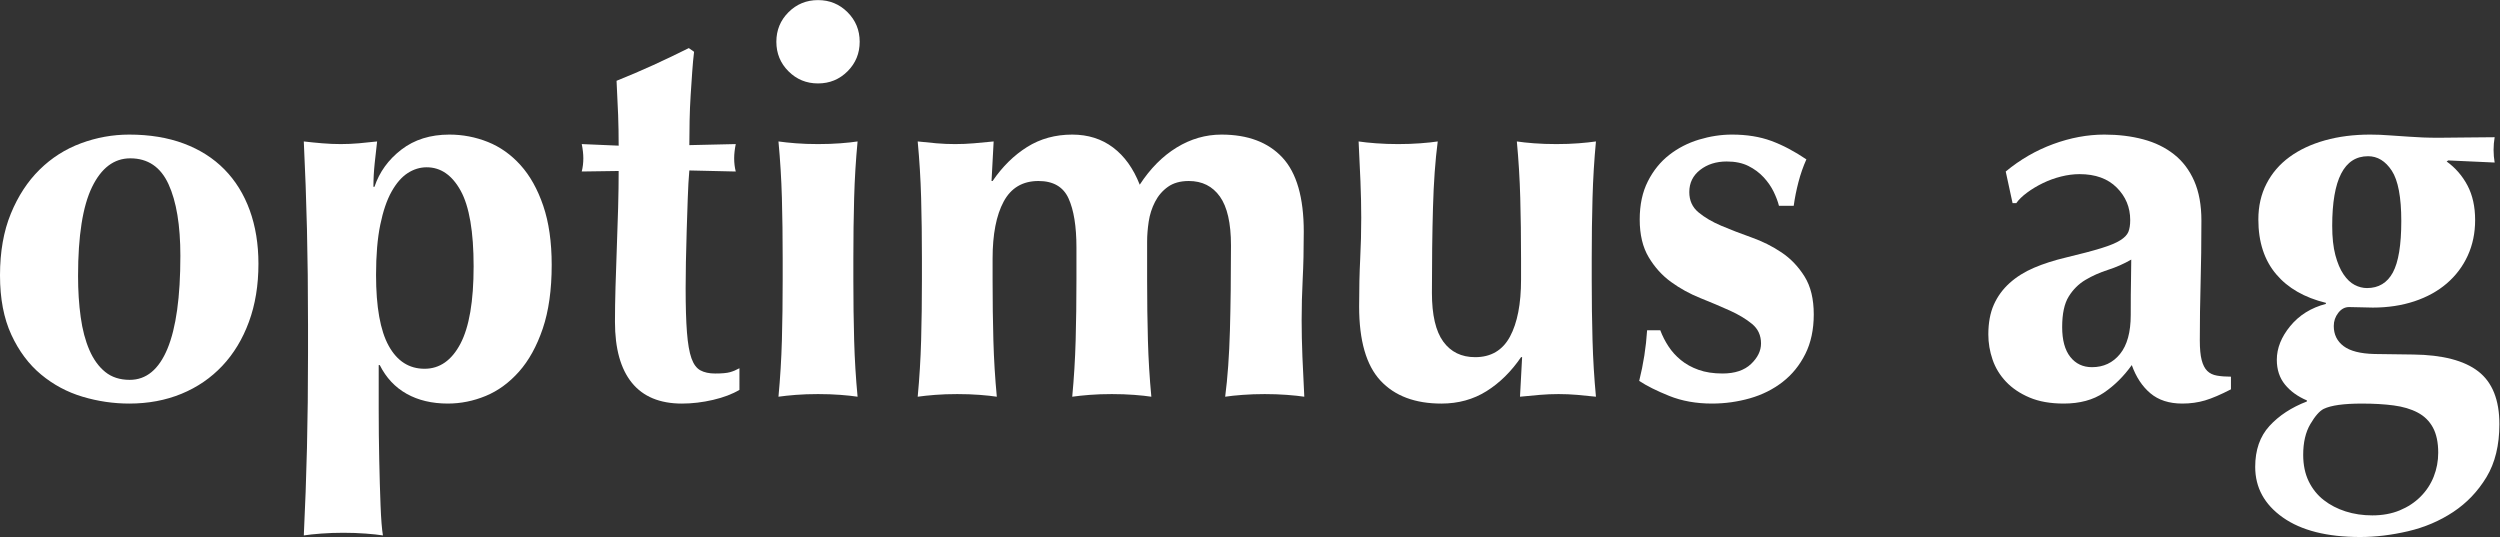
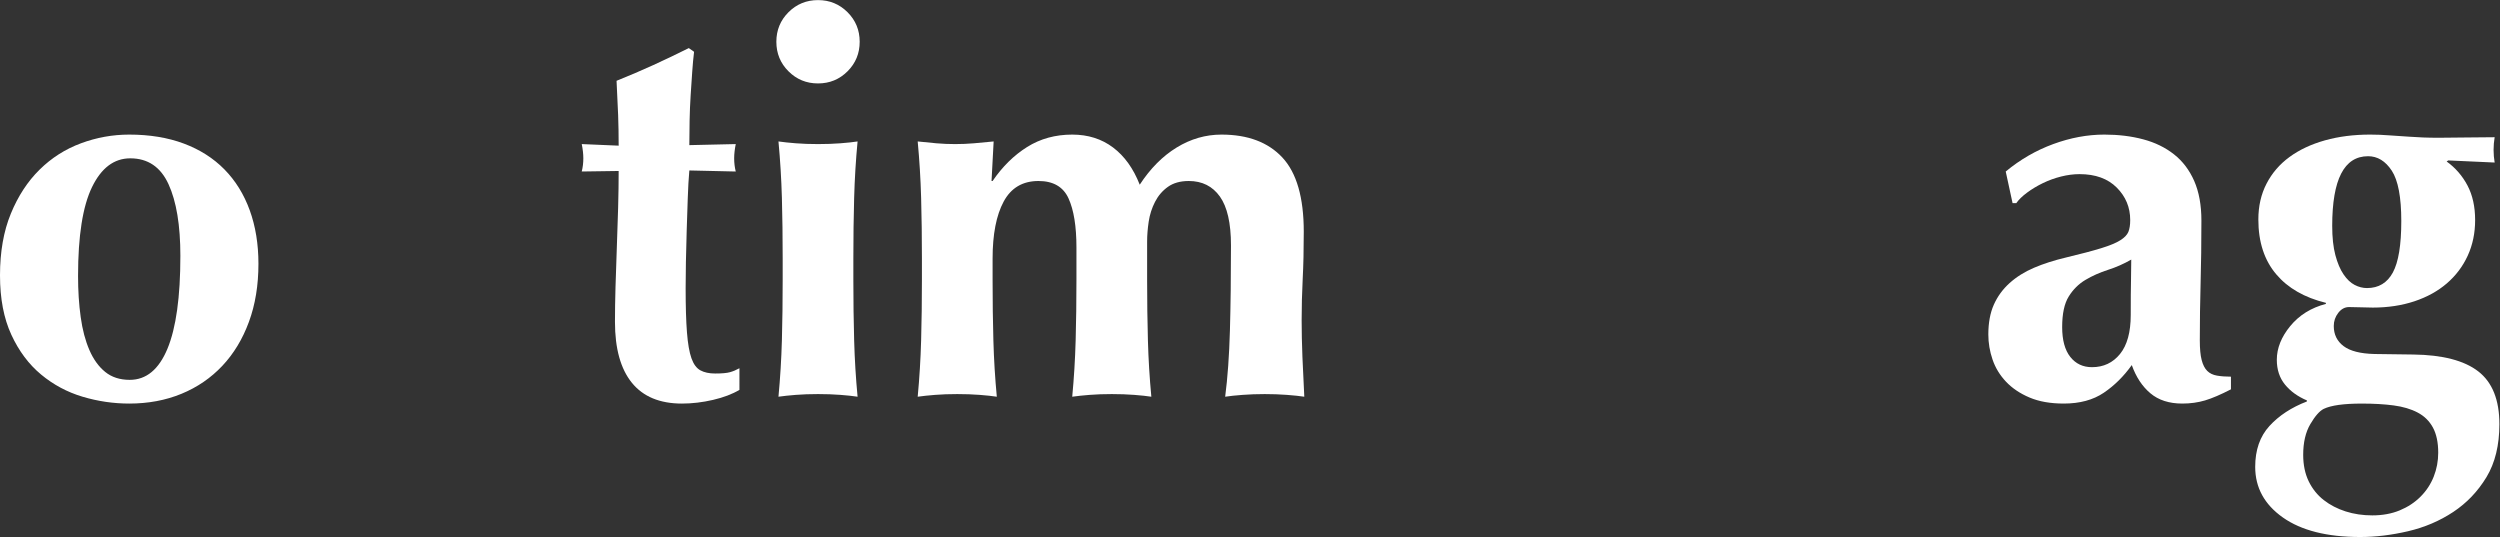
<svg xmlns="http://www.w3.org/2000/svg" viewBox="0 0 198.88 42.72" height="42.72" width="198.88" xml:space="preserve" id="svg2" version="1.1">
  <rect x="0" y="0" width="198.88" height="42.72" fill="#333333" stroke="none" />
  <defs id="defs6" />
  <g transform="matrix(1.333,0,0,-1.333,0,42.72)" id="g10">
    <g transform="scale(0.1)" id="g12">
      <path id="path14" style="fill:#ffffff;fill-opacity:1;fill-rule:nonzero;stroke:none" d="m 107.645,167.766 c 0,18.254 -2.356,32.523 -7.079,42.804 -4.722,10.282 -12.328,15.422 -22.824,15.422 -9.652,0 -17.258,-5.719 -22.816,-17.152 -5.562,-11.442 -8.34,-29.113 -8.34,-53.039 0,-8.809 0.52,-16.996 1.574,-24.551 1.043,-7.555 2.777,-14.109 5.195,-19.668 2.406,-5.566 5.555,-9.918 9.438,-13.066 3.883,-3.144 8.758,-4.723 14.637,-4.723 9.859,0 17.359,6.191 22.508,18.574 5.136,12.379 7.707,30.848 7.707,55.399 z M 0,156.117 c 0,14.059 2.148,26.332 6.457,36.828 4.297,10.489 10.012,19.246 17.152,26.278 7.129,7.031 15.363,12.277 24.707,15.742 9.336,3.465 18.934,5.191 28.797,5.191 12.168,0 23.028,-1.781 32.578,-5.351 9.547,-3.571 17.629,-8.707 24.239,-15.418 6.605,-6.723 11.644,-14.852 15.109,-24.399 3.461,-9.547 5.195,-20.199 5.195,-31.945 0,-12.805 -1.89,-24.348 -5.671,-34.625 -3.774,-10.281 -9.075,-19.043 -15.891,-26.277 C 125.852,94.898 117.719,89.336 108.277,85.453 98.832,81.578 88.449,79.633 77.113,79.633 67.676,79.633 58.391,81 49.262,83.727 40.133,86.449 31.895,90.856 24.551,96.941 17.203,103.027 11.281,110.953 6.77,120.707 2.258,130.465 0,142.27 0,156.117" />
-       <path id="path16" style="fill:#ffffff;fill-opacity:1;fill-rule:nonzero;stroke:none" d="m 282.652,161.469 c 0,20.773 -2.574,35.828 -7.711,45.168 -5.144,9.336 -11.914,14.008 -20.3,14.008 -3.993,0 -7.766,-1.157 -11.336,-3.465 -3.571,-2.313 -6.762,-5.981 -9.598,-11.02 -2.832,-5.031 -5.09,-11.644 -6.769,-19.828 -1.68,-8.184 -2.512,-18.148 -2.512,-29.902 0,-19.094 2.512,-33.203 7.551,-42.332 5.035,-9.125 12.168,-13.692 21.402,-13.692 9.019,0 16.156,4.981 21.406,14.949 5.238,9.965 7.867,25.336 7.867,46.114 z m -98.836,-34.313 c 0,10.282 -0.05,20.094 -0.156,29.438 -0.105,9.328 -0.262,18.41 -0.472,27.222 -0.208,8.813 -0.469,17.516 -0.786,26.125 -0.312,8.598 -0.683,17.309 -1.101,26.125 3.566,-0.421 7.238,-0.789 11.019,-1.101 3.774,-0.317 7.446,-0.473 11.016,-0.473 3.562,0 7.184,0.156 10.859,0.473 3.664,0.312 7.285,0.68 10.86,1.101 -0.426,-3.57 -0.899,-7.82 -1.418,-12.75 -0.528,-4.933 -0.789,-9.707 -0.789,-14.324 h 0.629 c 2.937,8.817 8.293,16.215 16.054,22.196 7.758,5.98 17.309,8.968 28.645,8.968 7.972,0 15.629,-1.468 22.976,-4.402 7.34,-2.945 13.848,-7.555 19.512,-13.856 5.668,-6.293 10.176,-14.375 13.535,-24.234 3.356,-9.867 5.039,-21.613 5.039,-35.254 0,-14.898 -1.789,-27.59 -5.351,-38.086 -3.574,-10.492 -8.297,-19.043 -14.164,-25.648 -5.879,-6.609 -12.489,-11.441 -19.828,-14.48 -7.352,-3.039 -14.907,-4.562 -22.665,-4.562 -9.441,0 -17.625,1.945 -24.55,5.82 -6.926,3.883 -12.274,9.602 -16.055,17.152 h -0.629 c 0,-7.55 0,-16.367 0,-26.433 0,-10.074 0.102,-20.094 0.317,-30.059 0.207,-9.965 0.468,-19.043 0.789,-27.227 0.308,-8.184 0.785,-14.164 1.414,-17.945 -2.731,0.426 -6.192,0.789 -10.387,1.105 -4.203,0.312 -8.609,0.473 -13.223,0.473 -4.617,0 -9.023,-0.16 -13.218,-0.473 -4.2,-0.316 -7.665,-0.68 -10.387,-1.105 0.418,8.816 0.789,17.527 1.101,26.129 0.317,8.605 0.578,17.309 0.786,26.121 0.21,8.816 0.367,17.895 0.472,27.23 0.106,9.336 0.156,19.145 0.156,29.426 v 17.308" />
      <path id="path18" style="fill:#ffffff;fill-opacity:1;fill-rule:nonzero;stroke:none" d="m 439.086,234.492 c -0.629,-3.148 -0.941,-5.98 -0.941,-8.5 0,-2.73 0.312,-5.347 0.941,-7.867 l -27.699,0.629 c -0.418,-4.828 -0.739,-10.387 -0.942,-16.684 -0.211,-6.293 -0.425,-12.695 -0.632,-19.199 -0.208,-6.504 -0.372,-12.805 -0.473,-18.887 -0.106,-6.086 -0.156,-11.226 -0.156,-15.418 0,-10.914 0.257,-19.726 0.789,-26.441 0.519,-6.719 1.414,-11.855 2.672,-15.426 1.261,-3.57 3.043,-5.976 5.351,-7.234 2.309,-1.262 5.246,-1.891 8.817,-1.891 3.984,0 6.921,0.258 8.812,0.785 1.891,0.523 3.773,1.309 5.664,2.364 V 87.816 c -4.199,-2.519 -9.441,-4.512 -15.738,-5.981 -6.293,-1.465 -12.485,-2.203 -18.571,-2.203 -13.218,0 -23.187,4.144 -29.902,12.434 -6.719,8.286 -10.07,20.407 -10.07,36.352 0,6.086 0.101,12.953 0.316,20.621 0.203,7.656 0.469,15.524 0.785,23.602 0.313,8.078 0.579,16.054 0.786,23.922 0.207,7.871 0.316,15.156 0.316,21.875 l -22.031,-0.313 c 0.629,2.52 0.941,5.137 0.941,7.867 0,2.52 -0.312,5.352 -0.941,8.5 l 22.031,-0.945 c 0,6.504 -0.109,12.59 -0.316,18.254 -0.207,5.672 -0.528,12.488 -0.942,20.461 7.34,2.937 14.582,6.031 21.715,9.285 7.133,3.254 14.27,6.66 21.406,10.23 l 3.145,-2.203 c -0.418,-3.359 -0.785,-7.293 -1.098,-11.804 -0.316,-4.512 -0.633,-9.235 -0.949,-14.161 -0.313,-4.937 -0.524,-9.972 -0.625,-15.113 -0.109,-5.141 -0.16,-10.019 -0.16,-14.633 l 27.699,0.629" />
      <path id="path20" style="fill:#ffffff;fill-opacity:1;fill-rule:nonzero;stroke:none" d="m 467.094,166.191 c 0,12.793 -0.156,24.864 -0.469,36.196 -0.316,11.328 -1,22.554 -2.047,33.679 2.938,-0.421 6.399,-0.789 10.387,-1.101 3.984,-0.317 8.39,-0.473 13.219,-0.473 4.824,0 9.289,0.156 13.379,0.473 4.089,0.312 7.5,0.68 10.23,1.101 -1.055,-11.125 -1.734,-22.351 -2.047,-33.679 -0.316,-11.332 -0.473,-23.403 -0.473,-36.196 v -12.593 c 0,-12.801 0.157,-24.864 0.473,-36.196 0.313,-11.332 0.992,-22.558 2.047,-33.675 -2.73,0.418 -6.141,0.785 -10.23,1.098 -4.09,0.316 -8.555,0.473 -13.379,0.473 -4.829,0 -9.235,-0.156 -13.219,-0.473 -3.988,-0.312 -7.449,-0.68 -10.387,-1.098 1.047,11.117 1.731,22.343 2.047,33.675 0.313,11.332 0.469,23.395 0.469,36.196 z m -3.774,129.36 c 0,6.929 2.407,12.801 7.239,17.629 4.824,4.824 10.703,7.242 17.625,7.242 6.921,0 12.796,-2.418 17.629,-7.242 4.824,-4.828 7.238,-10.7 7.238,-17.629 0,-6.922 -2.414,-12.797 -7.238,-17.621 -4.833,-4.828 -10.708,-7.242 -17.629,-7.242 -6.922,0 -12.801,2.414 -17.625,7.242 -4.832,4.824 -7.239,10.699 -7.239,17.621" />
      <path id="path22" style="fill:#ffffff;fill-opacity:1;fill-rule:nonzero;stroke:none" d="m 591.738,212.461 h 0.629 c 5.871,8.598 12.746,15.367 20.617,20.297 7.868,4.933 16.84,7.398 26.911,7.398 9.441,0 17.57,-2.574 24.39,-7.711 6.82,-5.144 12.121,-12.543 15.895,-22.191 6.3,9.648 13.636,17.047 22.039,22.191 8.386,5.137 17.308,7.711 26.75,7.711 15.738,0 27.855,-4.566 36.351,-13.691 8.496,-9.125 12.754,-23.871 12.754,-44.223 0,-10.699 -0.215,-20.14 -0.64,-28.328 -0.414,-8.184 -0.625,-16.363 -0.625,-24.551 0,-6.715 0.156,-14.008 0.464,-21.875 0.317,-7.871 0.688,-15.793 1.118,-23.761 -2.739,0.418 -6.196,0.785 -10.395,1.098 -4.195,0.316 -8.601,0.473 -13.215,0.473 -4.621,0 -9.023,-0.156 -13.218,-0.473 -4.204,-0.312 -7.668,-0.68 -10.391,-1.098 1.465,11.328 2.414,24.496 2.832,39.5 0.422,15 0.629,31.949 0.629,50.832 0,13.222 -2.199,22.921 -6.606,29.117 -4.41,6.183 -10.601,9.285 -18.574,9.285 -5.035,0 -9.18,-1.156 -12.433,-3.469 -3.254,-2.308 -5.821,-5.297 -7.707,-8.969 -1.891,-3.671 -3.153,-7.605 -3.782,-11.8 -0.629,-4.2 -0.941,-8.184 -0.941,-11.961 v -22.664 c 0,-12.801 0.156,-24.864 0.473,-36.196 0.312,-11.332 0.992,-22.558 2.046,-33.675 -2.73,0.418 -6.136,0.785 -10.23,1.098 -4.09,0.316 -8.555,0.473 -13.379,0.473 -4.828,0 -9.238,-0.156 -13.219,-0.473 -3.988,-0.312 -7.449,-0.68 -10.386,-1.098 1.046,11.117 1.73,22.343 2.043,33.675 0.32,11.332 0.472,23.395 0.472,36.196 v 19.199 c 0,12.594 -1.57,22.351 -4.719,29.273 -3.144,6.922 -9.128,10.391 -17.941,10.391 -9.441,0 -16.367,-4.094 -20.773,-12.273 -4.407,-8.184 -6.61,-19.52 -6.61,-33.997 v -12.593 c 0,-12.801 0.156,-24.864 0.469,-36.196 0.316,-11.332 0.996,-22.558 2.047,-33.675 -2.731,0.418 -6.137,0.785 -10.231,1.098 -4.089,0.316 -8.547,0.473 -13.375,0.473 -4.828,0 -9.234,-0.156 -13.218,-0.473 -3.993,-0.312 -7.454,-0.68 -10.387,-1.098 1.051,11.117 1.73,22.343 2.047,33.675 0.316,11.332 0.472,23.395 0.472,36.196 v 12.593 c 0,12.793 -0.156,24.864 -0.472,36.196 -0.317,11.328 -0.996,22.554 -2.047,33.679 3.777,-0.421 7.5,-0.789 11.172,-1.101 3.672,-0.317 7.394,-0.473 11.176,-0.473 3.773,0 7.5,0.156 11.171,0.473 3.672,0.312 7.602,0.68 11.805,1.101 l -1.258,-23.605" />
-       <path id="path24" style="fill:#ffffff;fill-opacity:1;fill-rule:nonzero;stroke:none" d="m 908.379,107.328 h -0.637 C 901.875,98.727 895,91.957 887.129,87.031 c -7.871,-4.93 -16.836,-7.399 -26.914,-7.399 -15.735,0 -27.852,4.562 -36.348,13.691 -8.496,9.125 -12.754,23.867 -12.754,44.227 0,10.695 0.215,20.14 0.633,28.324 0.422,8.184 0.625,16.367 0.625,24.551 0,6.715 -0.152,14.008 -0.469,21.875 -0.308,7.871 -0.679,15.785 -1.101,23.765 2.722,-0.421 6.191,-0.789 10.39,-1.101 4.192,-0.317 8.606,-0.473 13.223,-0.473 4.609,0 9.016,0.156 13.215,0.473 4.195,0.312 7.652,0.68 10.391,1.101 -1.477,-11.328 -2.415,-24.503 -2.832,-39.503 -0.43,-15.004 -0.637,-31.95 -0.637,-50.833 0,-13.218 2.258,-22.925 6.765,-29.113 4.512,-6.191 10.864,-9.289 19.043,-9.289 9.446,0 16.371,4.094 20.786,12.277 4.402,8.184 6.597,19.516 6.597,33.993 v 12.593 c 0,12.793 -0.152,24.864 -0.469,36.196 -0.308,11.328 -0.996,22.554 -2.039,33.679 2.727,-0.421 6.133,-0.789 10.227,-1.101 4.09,-0.317 8.543,-0.473 13.379,-0.473 4.82,0 9.226,0.156 13.223,0.473 3.972,0.312 7.441,0.68 10.378,1.101 -1.054,-11.125 -1.726,-22.351 -2.043,-33.679 -0.32,-11.332 -0.476,-23.403 -0.476,-36.196 v -12.593 c 0,-12.801 0.156,-24.864 0.476,-36.196 0.317,-11.332 0.989,-22.558 2.043,-33.675 -3.781,0.418 -7.5,0.785 -11.171,1.098 -3.672,0.316 -7.391,0.473 -11.172,0.473 -3.782,0 -7.508,-0.156 -11.172,-0.473 -3.684,-0.312 -7.617,-0.68 -11.809,-1.098 l 1.262,23.601" />
-       <path id="path26" style="fill:#ffffff;fill-opacity:1;fill-rule:nonzero;stroke:none" d="m 990.84,123.383 c 1.262,-3.36 2.883,-6.563 4.883,-9.598 1.98,-3.047 4.457,-5.777 7.397,-8.183 2.93,-2.418 6.45,-4.364 10.54,-5.829 4.09,-1.469 8.86,-2.199 14.32,-2.199 7.34,0 13.01,1.891 17,5.664 3.98,3.778 5.98,7.871 5.98,12.274 0,4.824 -1.79,8.707 -5.35,11.644 -3.58,2.942 -8.03,5.617 -13.38,8.032 -5.35,2.41 -11.18,4.875 -17.47,7.394 -6.29,2.52 -12.11,5.715 -17.463,9.602 -5.356,3.882 -9.817,8.812 -13.379,14.793 -3.574,5.984 -5.355,13.484 -5.355,22.503 0,8.817 1.625,16.418 4.882,22.821 3.243,6.398 7.5,11.644 12.746,15.738 5.249,4.09 11.169,7.133 17.779,9.129 6.62,1.992 13.17,2.988 19.67,2.988 8.82,0 16.63,-1.258 23.46,-3.773 6.82,-2.52 13.79,-6.192 20.93,-11.02 -1.89,-4.199 -3.47,-8.707 -4.73,-13.531 -1.26,-4.828 -2.2,-9.551 -2.83,-14.168 h -8.81 c -0.63,2.524 -1.68,5.301 -3.14,8.344 -1.48,3.039 -3.47,5.926 -5.99,8.656 -2.52,2.723 -5.56,4.981 -9.13,6.766 -3.57,1.777 -7.86,2.675 -12.9,2.675 -6.3,0 -11.59,-1.683 -15.9,-5.039 -4.3,-3.359 -6.45,-7.761 -6.45,-13.214 0,-5.039 1.83,-9.079 5.51,-12.122 3.66,-3.042 8.23,-5.718 13.69,-8.027 5.45,-2.308 11.44,-4.613 17.94,-6.926 6.51,-2.308 12.48,-5.3 17.94,-8.968 5.46,-3.672 10.02,-8.446 13.69,-14.321 3.68,-5.879 5.51,-13.433 5.51,-22.66 0,-9.027 -1.68,-16.894 -5.04,-23.609 -3.36,-6.719 -7.86,-12.278 -13.53,-16.68 -5.67,-4.41 -12.17,-7.66 -19.51,-9.762 -7.35,-2.094 -14.91,-3.144 -22.66,-3.144 -9.44,0 -17.95,1.524 -25.499,4.562 -7.558,3.039 -13.535,6.031 -17.937,8.973 2.516,10.07 4.09,20.145 4.715,30.215 h 7.871" />
      <path id="path28" style="fill:#ffffff;fill-opacity:1;fill-rule:nonzero;stroke:none" d="m 1271.6,132.512 c 0,9.015 0.05,15.894 0.16,20.617 0.11,4.719 0.15,8.863 0.15,12.434 -4.37,-2.52 -9,-4.567 -13.9,-6.137 -4.89,-1.578 -9.37,-3.571 -13.43,-5.985 -4.06,-2.418 -7.39,-5.714 -9.99,-9.918 -2.61,-4.199 -3.91,-10.281 -3.91,-18.25 0,-7.769 1.61,-13.691 4.84,-17.785 3.23,-4.09 7.55,-6.136 12.97,-6.136 6.86,0 12.44,2.617 16.71,7.867 4.26,5.246 6.4,13.008 6.4,23.293 z m -74.6,85.613 c 8.61,7.129 18.05,12.59 28.33,16.367 10.28,3.774 20.46,5.664 30.53,5.664 8.39,0 16.13,-0.941 23.2,-2.832 7.08,-1.89 13.21,-4.879 18.38,-8.969 5.19,-4.093 9.2,-9.394 12.05,-15.894 2.85,-6.508 4.29,-14.379 4.29,-23.609 0,-13.43 -0.16,-25.864 -0.48,-37.297 -0.31,-11.442 -0.47,-22.821 -0.47,-34.153 0,-5.035 0.36,-8.968 1.11,-11.8 0.73,-2.832 1.83,-4.993 3.3,-6.457 1.46,-1.469 3.4,-2.41 5.83,-2.832 2.4,-0.418 5.18,-0.629 8.34,-0.629 v -7.555 c -6.1,-3.144 -11.23,-5.352 -15.44,-6.609 -4.21,-1.254 -8.74,-1.887 -13.61,-1.887 -7.82,0 -14.17,2.047 -19.03,6.141 -4.86,4.09 -8.56,9.699 -11.1,16.832 -4.79,-6.71 -10.36,-12.222 -16.71,-16.519 -6.36,-4.301 -14.32,-6.453 -23.89,-6.453 -7.98,0 -14.79,1.207 -20.46,3.621 -5.67,2.41 -10.34,5.555 -14.01,9.441 -3.67,3.883 -6.35,8.285 -8.03,13.219 -1.68,4.926 -2.51,9.914 -2.51,14.949 0,6.926 1.09,12.852 3.28,17.785 2.2,4.926 5.33,9.235 9.42,12.907 4.07,3.672 8.93,6.711 14.58,9.129 5.64,2.406 12.02,4.453 19.13,6.136 8.78,2.094 15.73,3.934 20.85,5.508 5.12,1.574 8.93,3.145 11.44,4.723 2.51,1.57 4.13,3.246 4.87,5.035 0.73,1.781 1.1,4.141 1.1,7.078 0,7.555 -2.68,14.012 -8.03,19.359 -5.35,5.356 -12.75,8.032 -22.2,8.032 -3.56,0 -7.23,-0.477 -11.01,-1.422 -3.77,-0.942 -7.39,-2.258 -10.86,-3.934 -3.46,-1.683 -6.6,-3.57 -9.43,-5.668 -2.85,-2.097 -4.99,-4.199 -6.46,-6.293 h -2.21 l -4.09,18.887" />
      <path id="path30" style="fill:#ffffff;fill-opacity:1;fill-rule:nonzero;stroke:none" d="m 1413.23,227.25 c -14.27,0 -21.39,-13.848 -21.39,-41.547 0,-6.926 0.62,-12.742 1.88,-17.465 1.26,-4.722 2.88,-8.554 4.88,-11.492 2,-2.937 4.19,-5.035 6.61,-6.293 2.41,-1.258 4.88,-1.887 7.4,-1.887 6.92,0 12.06,3.09 15.42,9.282 3.36,6.191 5.04,16.422 5.04,30.687 0,14.27 -1.9,24.285 -5.67,30.063 -3.78,5.769 -8.5,8.652 -14.17,8.652 z M 1455.1,50.359 c 0,6.09 -1.06,11.07 -3.15,14.953 -2.1,3.883 -5.14,6.875 -9.13,8.969 -3.98,2.102 -8.76,3.516 -14.31,4.25 -5.57,0.738 -11.92,1.101 -19.05,1.101 -10.7,0 -18.26,-1.047 -22.66,-3.148 -2.52,-1.258 -5.2,-4.297 -8.03,-9.125 -2.83,-4.824 -4.25,-10.91 -4.25,-18.258 0,-6.082 1.11,-11.383 3.3,-15.895 2.21,-4.512 5.2,-8.23 8.98,-11.176 3.78,-2.934 8.12,-5.191 13.06,-6.766 4.93,-1.574 10.23,-2.359 15.89,-2.359 6.09,0 11.54,0.996 16.37,2.988 4.82,1.996 8.97,4.719 12.43,8.184 3.47,3.461 6.08,7.449 7.87,11.961 1.78,4.512 2.68,9.281 2.68,14.32 z m 5.97,174.379 -0.93,-0.633 c 5.24,-3.777 9.38,-8.554 12.43,-14.32 3.04,-5.777 4.56,-12.644 4.56,-20.621 0,-7.762 -1.47,-14.844 -4.41,-21.242 -2.93,-6.402 -7.08,-11.91 -12.43,-16.524 -5.35,-4.621 -11.8,-8.183 -19.35,-10.707 -7.56,-2.511 -15.85,-3.773 -24.88,-3.773 -2.3,0 -4.56,0.051 -6.76,0.156 -2.2,0.106 -4.67,0.156 -7.4,0.156 -2.52,0 -4.66,-1.156 -6.45,-3.46 -1.79,-2.309 -2.68,-4.93 -2.68,-7.868 0,-5.039 1.95,-9.027 5.83,-11.961 3.88,-2.941 10.01,-4.515 18.41,-4.722 l 23.29,-0.313 c 17.41,-0.215 30.33,-3.574 38.72,-10.074 8.39,-6.508 12.59,-16.996 12.59,-31.473 0,-12.594 -2.58,-23.137 -7.71,-31.637 -5.15,-8.496 -11.75,-15.418 -19.83,-20.773 C 1455.99,9.602 1447.02,5.773 1437.16,3.461 1427.29,1.156 1417.74,0 1408.52,0 c -19.73,0 -35.1,3.887 -46.12,11.645 -11.01,7.766 -16.52,17.836 -16.52,30.215 0,10.074 2.83,18.207 8.5,24.395 5.66,6.191 13.11,11.07 22.35,14.641 v 0.625 c -5.46,2.312 -9.82,5.453 -13.07,9.441 -3.25,3.984 -4.88,8.918 -4.88,14.797 0,6.922 2.68,13.637 8.03,20.144 5.35,6.5 12.43,10.911 21.25,13.219 v 0.629 c -12.81,3.148 -22.67,8.816 -29.59,16.996 -7.14,8.391 -10.71,19.305 -10.71,32.734 0,7.977 1.63,15.11 4.89,21.403 3.25,6.297 7.81,11.594 13.69,15.898 5.87,4.297 12.9,7.606 21.08,9.914 8.19,2.305 17.21,3.461 27.07,3.461 3.78,0 7.66,-0.156 11.65,-0.472 3.99,-0.313 7.87,-0.579 11.64,-0.786 2.73,-0.21 5.51,-0.367 8.34,-0.468 2.84,-0.114 5.93,-0.164 9.29,-0.164 5.24,0 10.7,0.05 16.37,0.164 5.66,0.101 11.34,0.156 17,0.156 -0.22,-1.262 -0.37,-2.52 -0.48,-3.781 -0.11,-1.258 -0.16,-2.516 -0.16,-3.774 0,-1.261 0.05,-2.519 0.16,-3.781 0.11,-1.258 0.26,-2.512 0.48,-3.773 l -27.71,1.261" />
    </g>
  </g>
</svg>